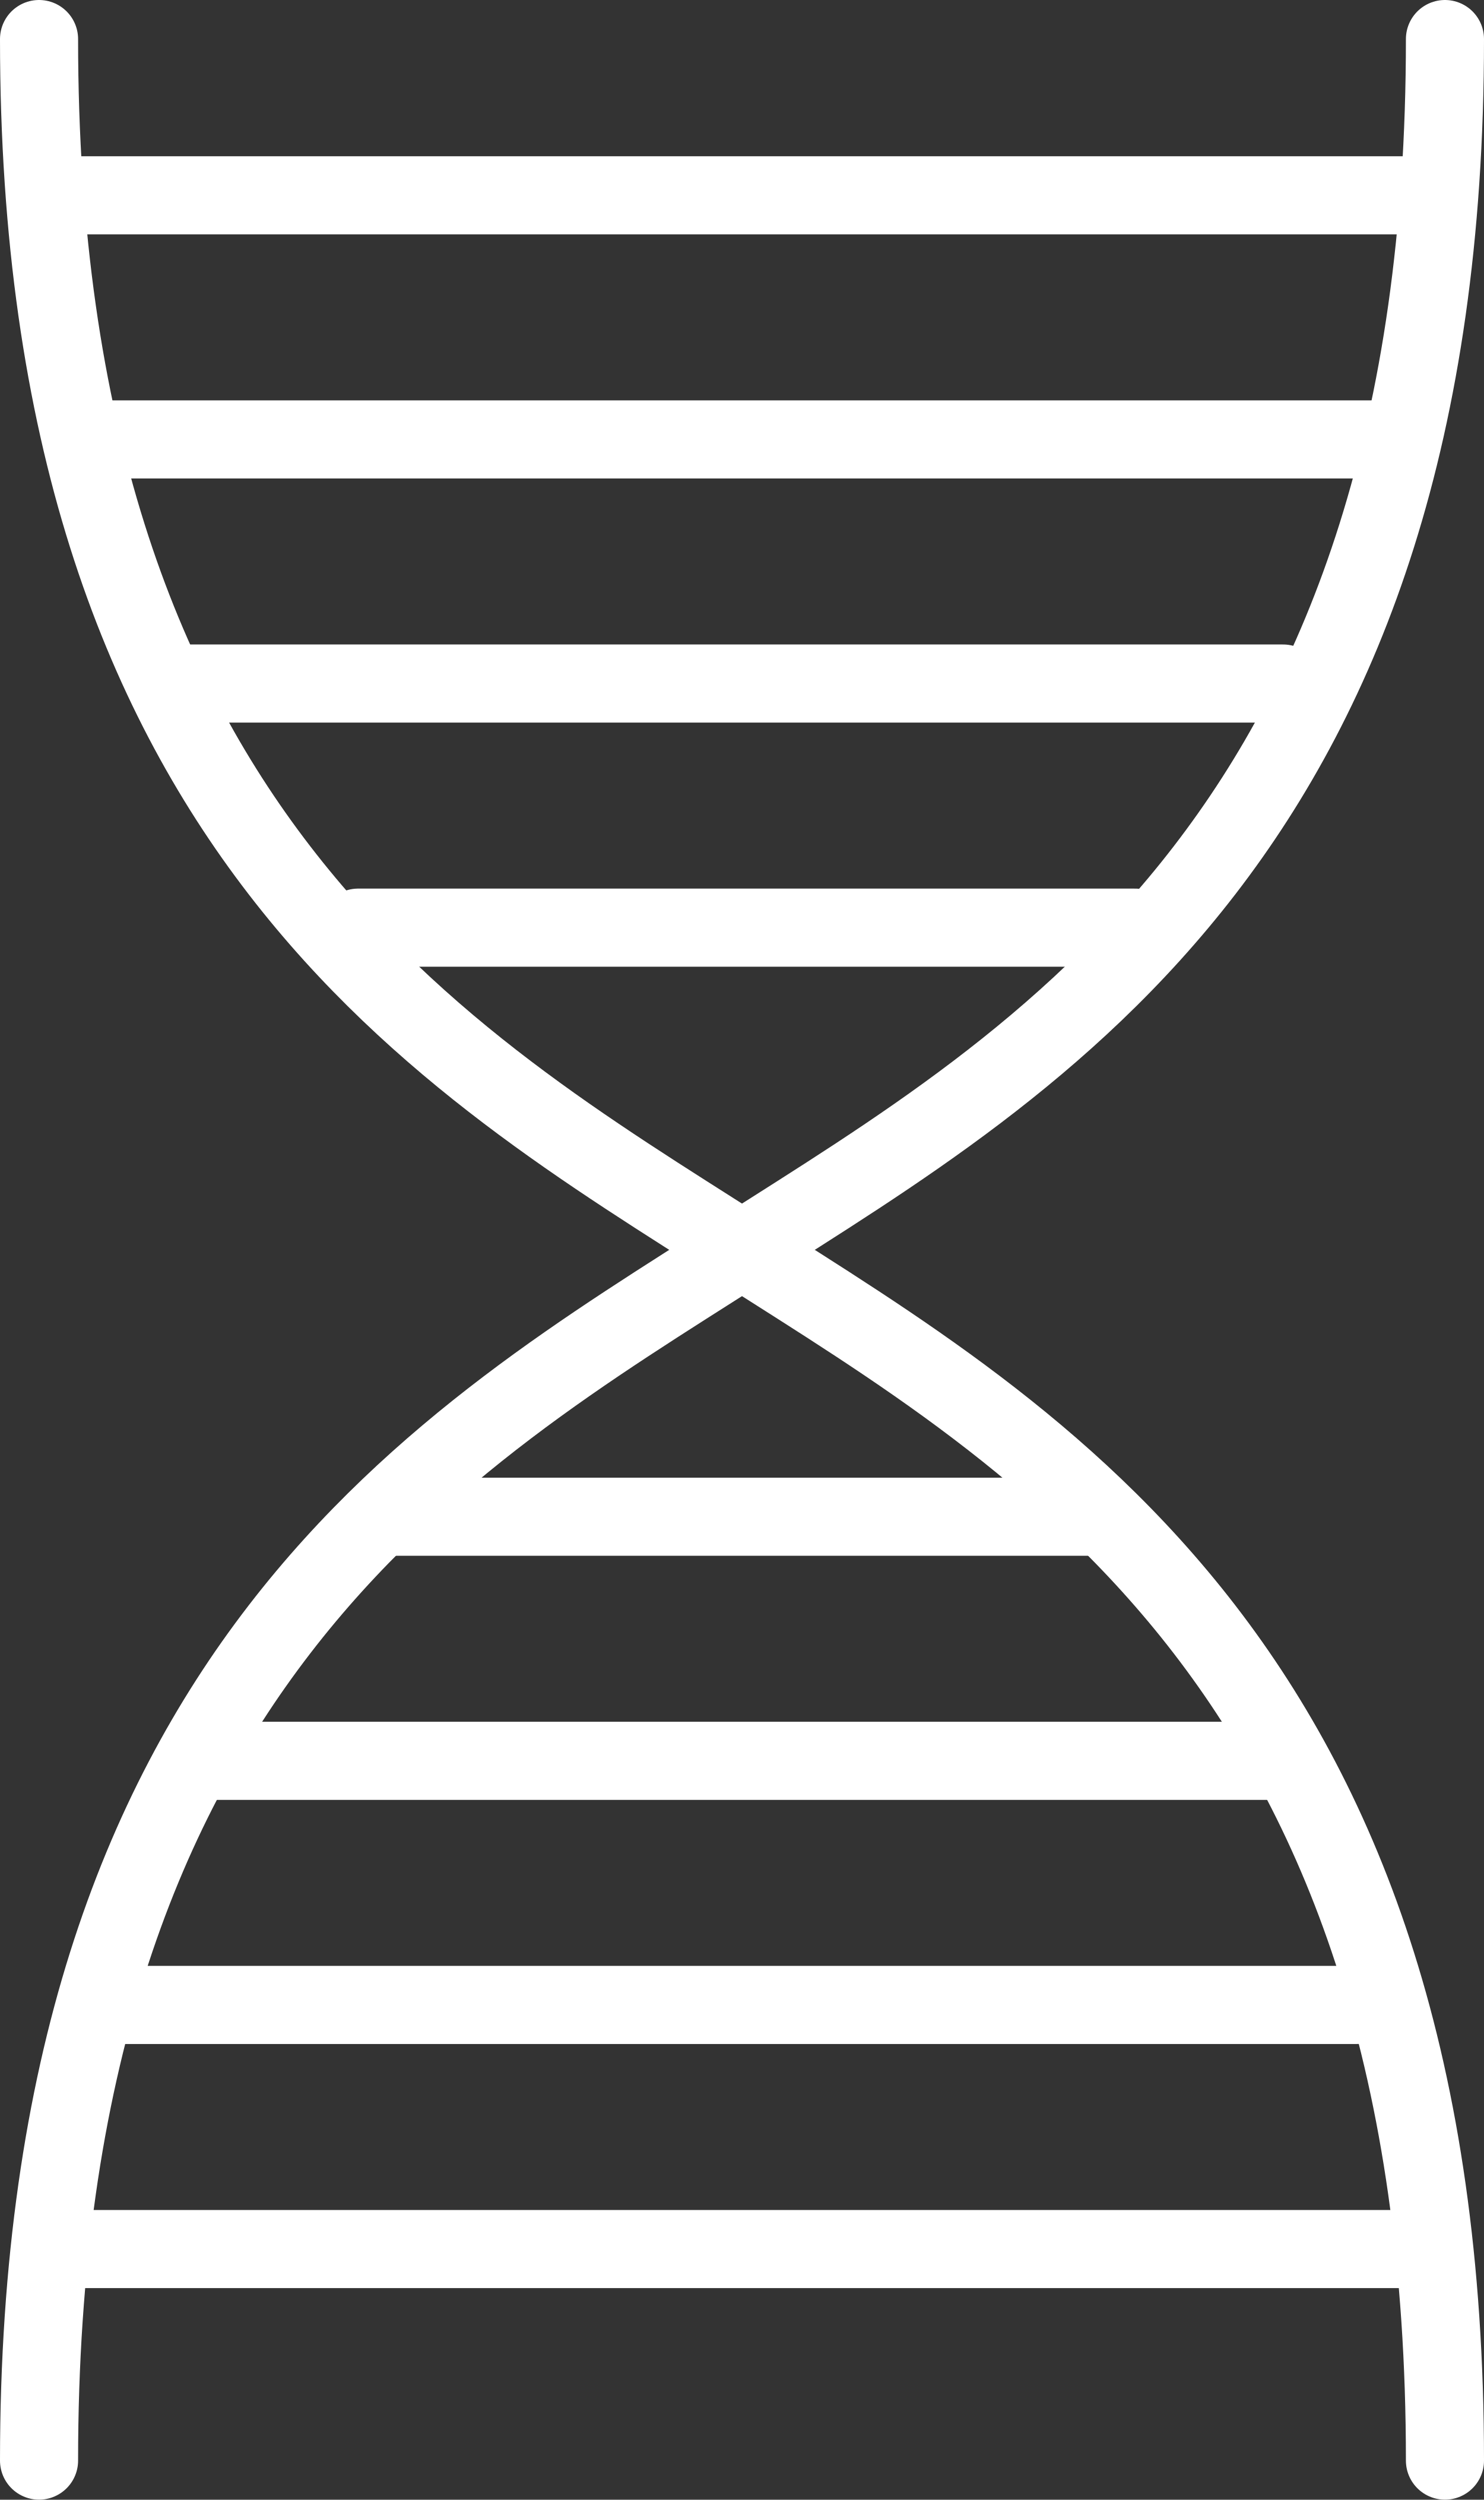
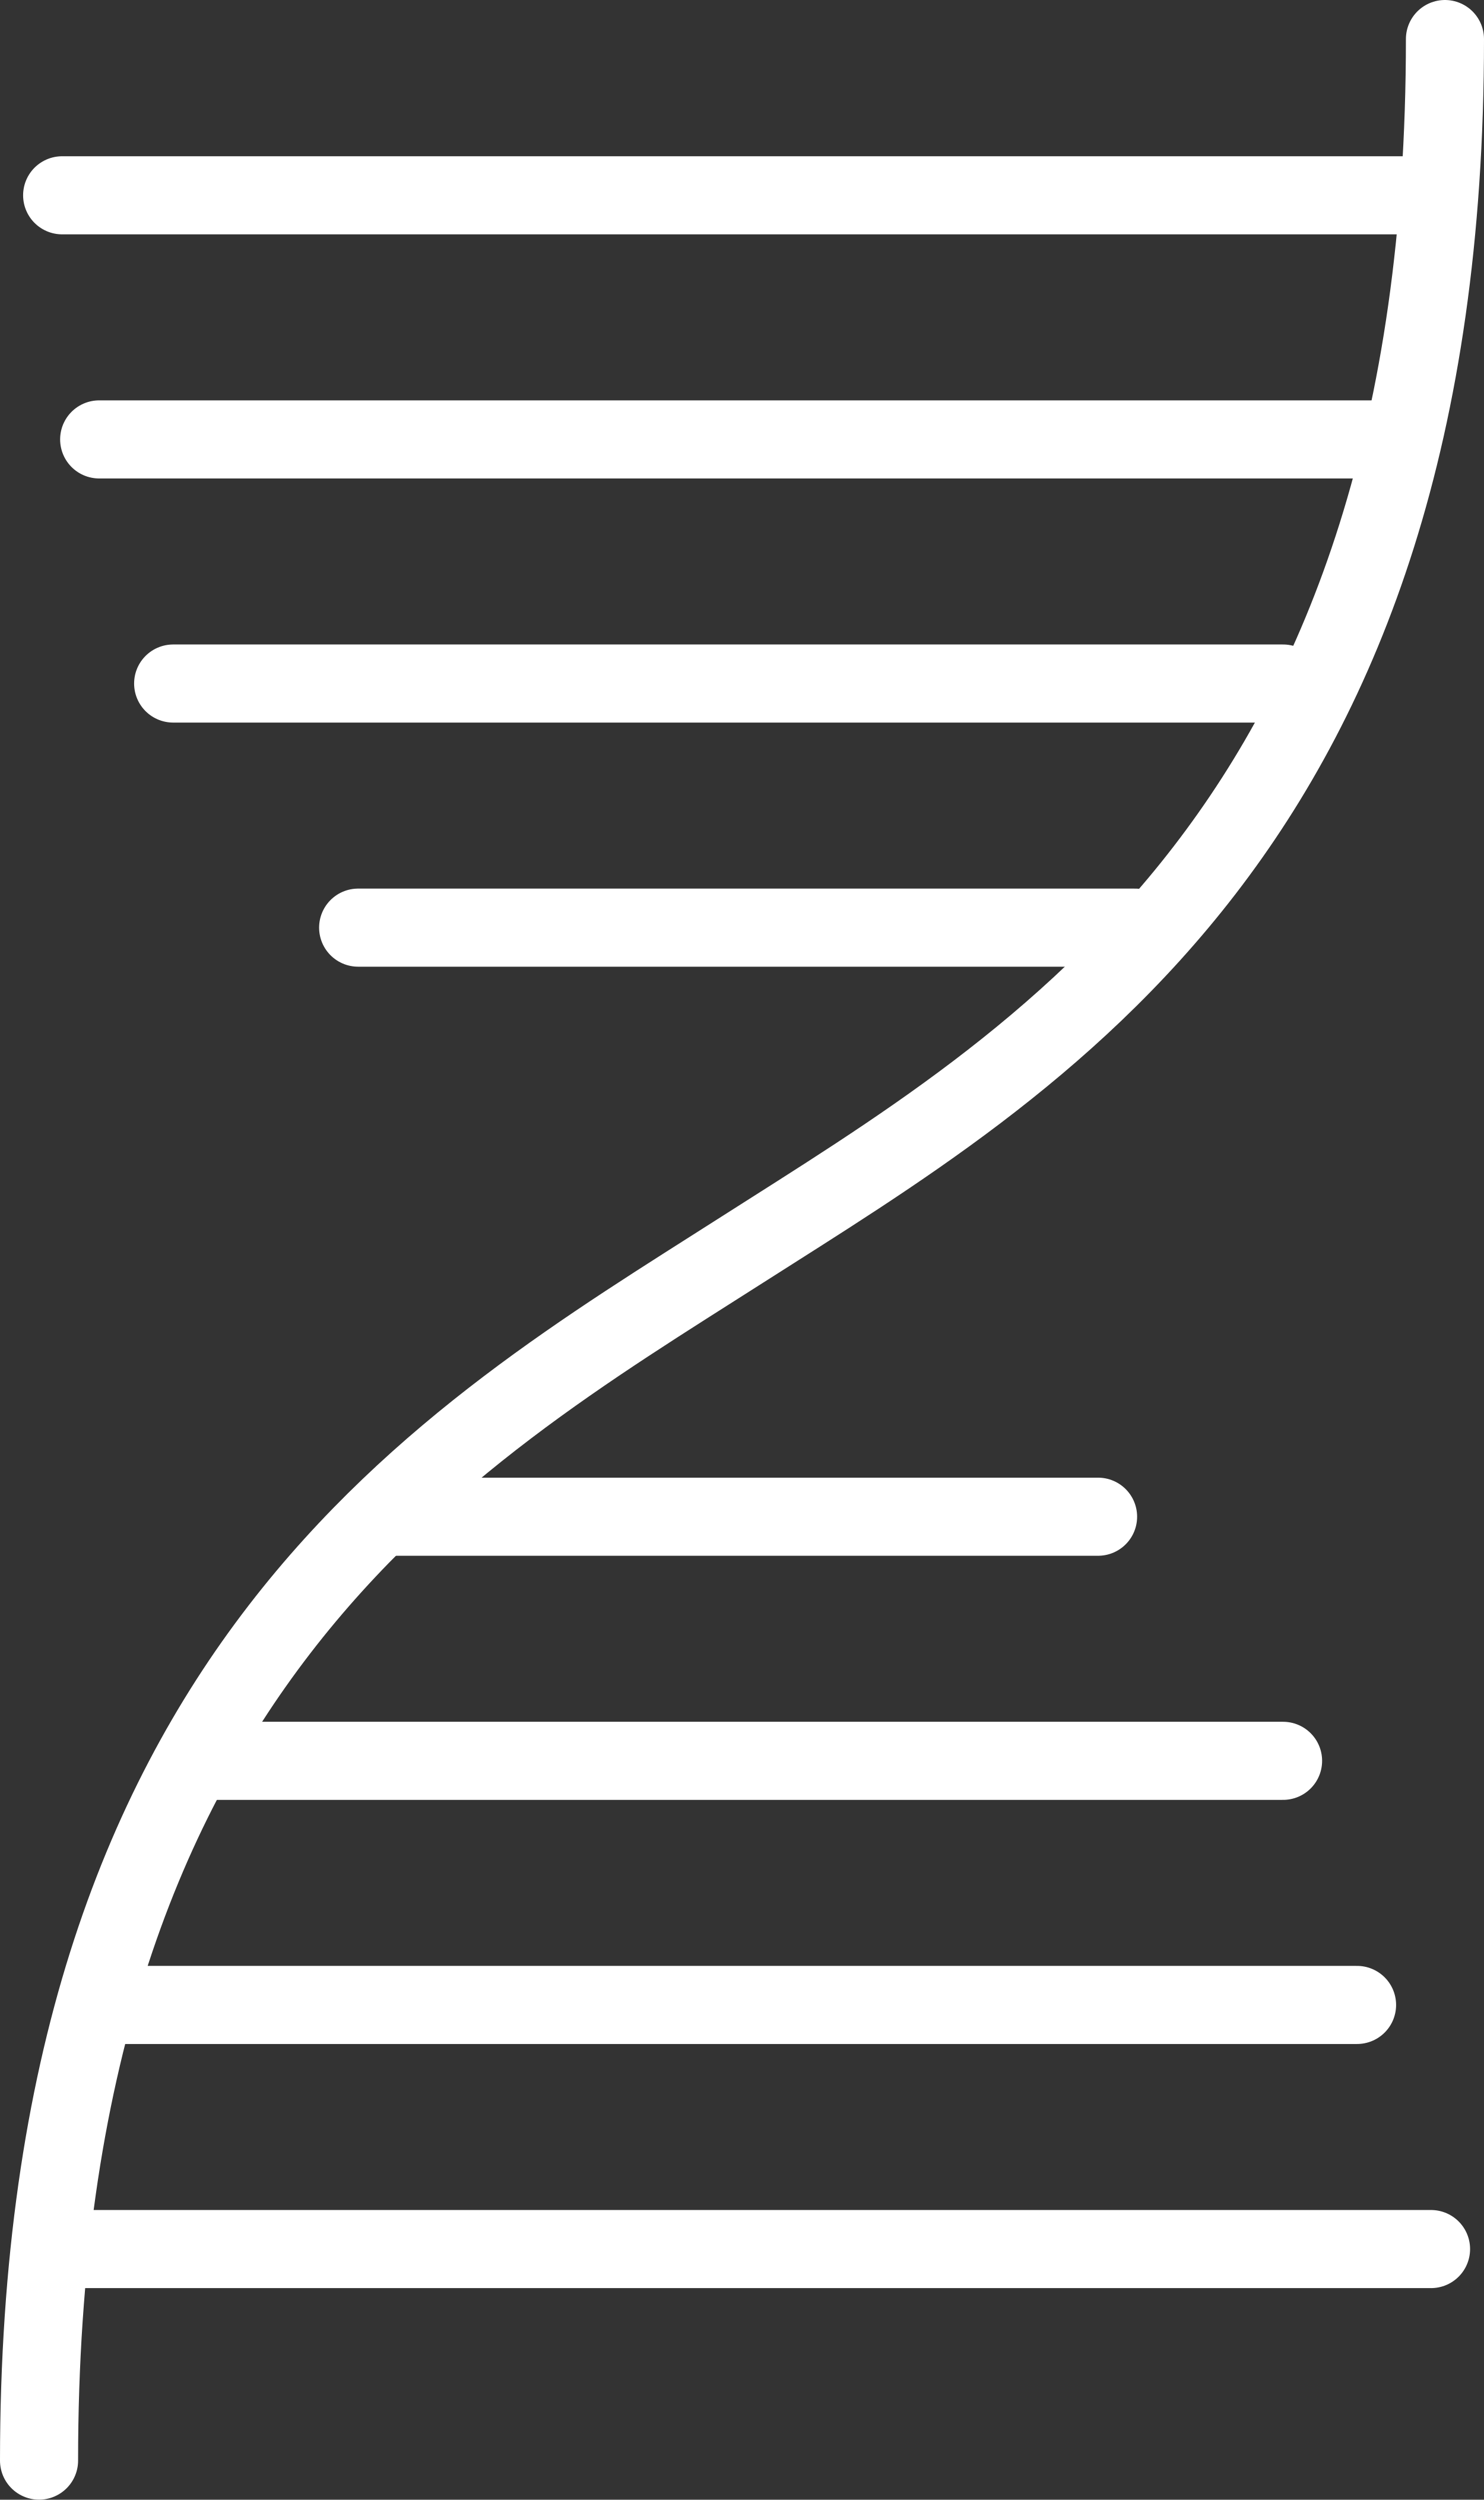
<svg xmlns="http://www.w3.org/2000/svg" viewBox="0 0 285.82 481.38">
  <rect x="0" y="0" width="285.82" height="481.38" fill="#333333" stroke="none" />
  <defs>
    <style>.cls-1{fill:none;stroke:#fff;stroke-linecap:round;stroke-linejoin:round;stroke-width:15.04px;}</style>
  </defs>
  <g id="레이어_2" data-name="레이어 2">
    <g id="icon">
-       <path class="cls-1" d="M278.3,473.85c0-152.37-78.34-196.75-135.39-233.16S7.52,159.89,7.52,7.52" />
      <path class="cls-1" d="M7.52,473.85c0-152.37,78.34-196.75,135.39-233.16S278.3,159.89,278.3,7.52" />
      <line class="cls-1" x1="11.97" y1="37.61" x2="275.62" y2="37.61" />
      <line class="cls-1" x1="19.1" y1="84.62" x2="268.5" y2="84.62" />
      <line class="cls-1" x1="33.35" y1="131.63" x2="247.12" y2="131.63" />
      <line class="cls-1" x1="68.98" y1="178.64" x2="218.62" y2="178.64" />
      <line class="cls-1" x1="76.11" y1="292.08" x2="211.49" y2="292.08" />
      <line class="cls-1" x1="40.48" y1="339.09" x2="247.12" y2="339.09" />
      <line class="cls-1" x1="19.1" y1="386.1" x2="261.37" y2="386.1" />
      <line class="cls-1" x1="11.97" y1="433.11" x2="275.62" y2="433.11" />
    </g>
  </g>
</svg>